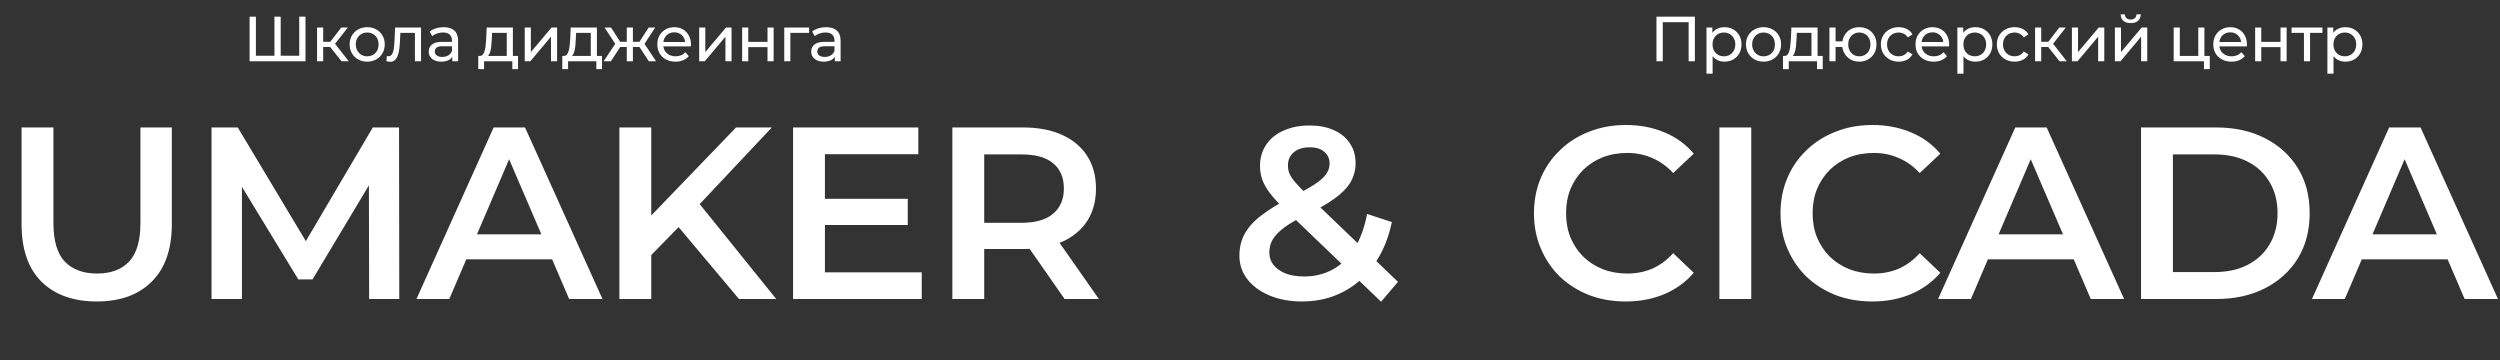
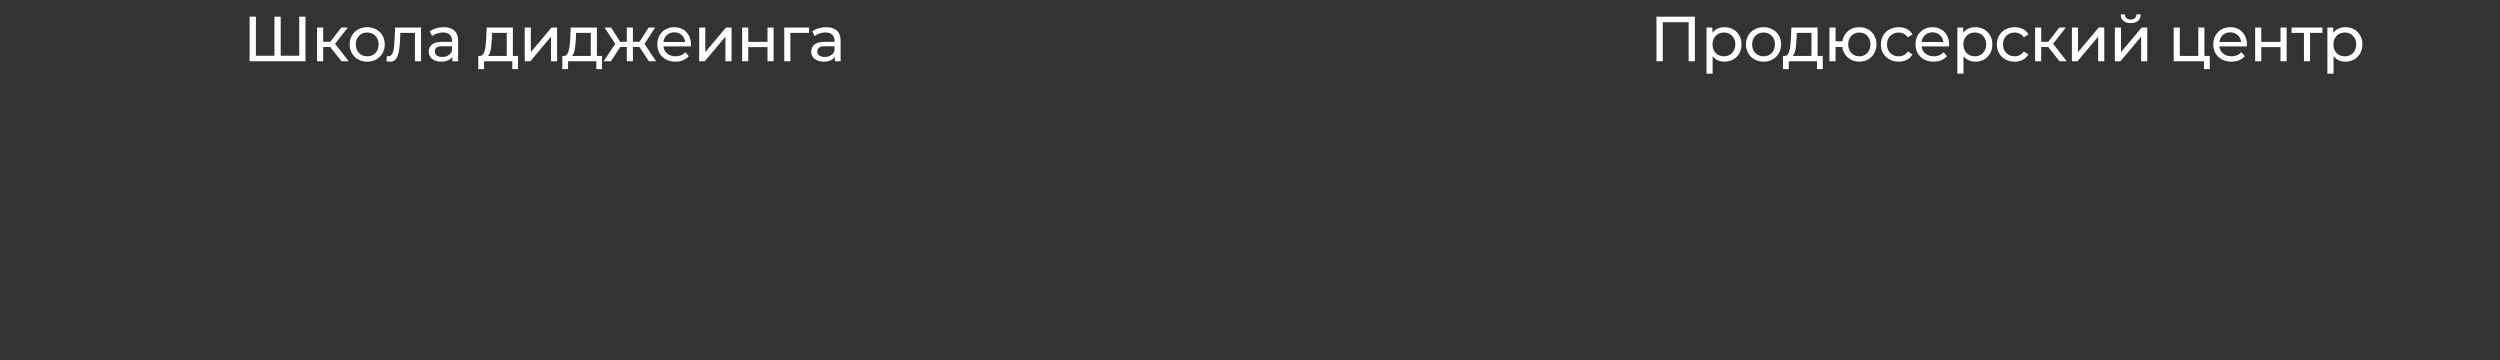
<svg xmlns="http://www.w3.org/2000/svg" width="1020" height="147" viewBox="0 0 1020 147" fill="none">
  <rect x="0" y="0" width="1020" height="147" fill="#333333" stroke="none" />
  <path d="M112.572 22.738L111.974 23.414V6.8H114.522V23.414L113.872 22.738H122.738L122.088 23.414V6.8H124.636V25H101.834V6.8H104.408V23.414L103.758 22.738H112.572ZM139.345 25L134.015 18.292L136.069 17.044L142.283 25H139.345ZM129.361 25V11.22H131.857V25H129.361ZM131.103 19.176V17.044H135.653V19.176H131.103ZM136.277 18.396L133.963 18.084L139.241 11.22H141.919L136.277 18.396ZM149.825 25.156C148.438 25.156 147.208 24.853 146.133 24.246C145.058 23.639 144.209 22.807 143.585 21.75C142.961 20.675 142.649 19.462 142.649 18.11C142.649 16.741 142.961 15.527 143.585 14.47C144.209 13.413 145.058 12.589 146.133 12C147.208 11.393 148.438 11.09 149.825 11.09C151.194 11.09 152.416 11.393 153.491 12C154.583 12.589 155.432 13.413 156.039 14.47C156.663 15.51 156.975 16.723 156.975 18.11C156.975 19.479 156.663 20.693 156.039 21.75C155.432 22.807 154.583 23.639 153.491 24.246C152.416 24.853 151.194 25.156 149.825 25.156ZM149.825 22.972C150.709 22.972 151.498 22.773 152.191 22.374C152.902 21.975 153.456 21.412 153.855 20.684C154.254 19.939 154.453 19.081 154.453 18.11C154.453 17.122 154.254 16.273 153.855 15.562C153.456 14.834 152.902 14.271 152.191 13.872C151.498 13.473 150.709 13.274 149.825 13.274C148.941 13.274 148.152 13.473 147.459 13.872C146.766 14.271 146.211 14.834 145.795 15.562C145.379 16.273 145.171 17.122 145.171 18.11C145.171 19.081 145.379 19.939 145.795 20.684C146.211 21.412 146.766 21.975 147.459 22.374C148.152 22.773 148.941 22.972 149.825 22.972ZM157.67 24.974L157.826 22.868C157.947 22.885 158.06 22.903 158.164 22.92C158.268 22.937 158.363 22.946 158.45 22.946C159.004 22.946 159.438 22.755 159.75 22.374C160.079 21.993 160.322 21.49 160.478 20.866C160.634 20.225 160.746 19.505 160.816 18.708C160.885 17.911 160.937 17.113 160.972 16.316L161.206 11.22H171.788V25H169.292V12.676L169.89 13.404H162.818L163.39 12.65L163.208 16.472C163.156 17.685 163.06 18.821 162.922 19.878C162.783 20.935 162.566 21.863 162.272 22.66C161.994 23.457 161.604 24.081 161.102 24.532C160.616 24.983 159.984 25.208 159.204 25.208C158.978 25.208 158.736 25.182 158.476 25.13C158.233 25.095 157.964 25.043 157.67 24.974ZM184.544 25V22.088L184.414 21.542V16.576C184.414 15.519 184.102 14.704 183.478 14.132C182.871 13.543 181.953 13.248 180.722 13.248C179.907 13.248 179.11 13.387 178.33 13.664C177.55 13.924 176.891 14.279 176.354 14.73L175.314 12.858C176.025 12.286 176.874 11.853 177.862 11.558C178.867 11.246 179.916 11.09 181.008 11.09C182.897 11.09 184.353 11.549 185.376 12.468C186.399 13.387 186.91 14.791 186.91 16.68V25H184.544ZM180.02 25.156C178.997 25.156 178.096 24.983 177.316 24.636C176.553 24.289 175.964 23.813 175.548 23.206C175.132 22.582 174.924 21.88 174.924 21.1C174.924 20.355 175.097 19.679 175.444 19.072C175.808 18.465 176.389 17.98 177.186 17.616C178.001 17.252 179.093 17.07 180.462 17.07H184.83V18.864H180.566C179.318 18.864 178.477 19.072 178.044 19.488C177.611 19.904 177.394 20.407 177.394 20.996C177.394 21.672 177.663 22.218 178.2 22.634C178.737 23.033 179.483 23.232 180.436 23.232C181.372 23.232 182.187 23.024 182.88 22.608C183.591 22.192 184.102 21.585 184.414 20.788L184.908 22.504C184.579 23.319 183.998 23.969 183.166 24.454C182.334 24.922 181.285 25.156 180.02 25.156ZM206.759 23.83V13.404H200.779L200.649 16.056C200.614 16.923 200.553 17.763 200.467 18.578C200.397 19.375 200.276 20.112 200.103 20.788C199.947 21.464 199.713 22.019 199.401 22.452C199.089 22.885 198.673 23.154 198.153 23.258L195.683 22.816C196.22 22.833 196.653 22.66 196.983 22.296C197.312 21.915 197.563 21.395 197.737 20.736C197.927 20.077 198.066 19.332 198.153 18.5C198.239 17.651 198.309 16.775 198.361 15.874L198.569 11.22H209.255V23.83H206.759ZM195.137 28.198V22.816H211.361V28.198H209.021V25H197.503V28.198H195.137ZM214.092 25V11.22H216.588V21.256L225.038 11.22H227.3V25H224.804V14.964L216.38 25H214.092ZM241.037 23.83V13.404H235.057L234.927 16.056C234.893 16.923 234.832 17.763 234.745 18.578C234.676 19.375 234.555 20.112 234.381 20.788C234.225 21.464 233.991 22.019 233.679 22.452C233.367 22.885 232.951 23.154 232.431 23.258L229.961 22.816C230.499 22.833 230.932 22.66 231.261 22.296C231.591 21.915 231.842 21.395 232.015 20.736C232.206 20.077 232.345 19.332 232.431 18.5C232.518 17.651 232.587 16.775 232.639 15.874L232.847 11.22H243.533V23.83H241.037ZM229.415 28.198V22.816H245.639V28.198H243.299V25H231.781V28.198H229.415ZM264.725 25L260.331 18.292L262.385 17.044L267.689 25H264.725ZM257.471 19.176V17.044H261.943V19.176H257.471ZM262.619 18.396L260.253 18.084L264.647 11.22H267.325L262.619 18.396ZM249.255 25H246.291L251.569 17.044L253.623 18.292L249.255 25ZM258.225 25H255.729V11.22H258.225V25ZM256.483 19.176H252.037V17.044H256.483V19.176ZM251.361 18.396L246.655 11.22H249.307L253.701 18.084L251.361 18.396ZM275.594 25.156C274.121 25.156 272.821 24.853 271.694 24.246C270.585 23.639 269.718 22.807 269.094 21.75C268.488 20.693 268.184 19.479 268.184 18.11C268.184 16.741 268.479 15.527 269.068 14.47C269.675 13.413 270.498 12.589 271.538 12C272.596 11.393 273.783 11.09 275.1 11.09C276.435 11.09 277.614 11.385 278.636 11.974C279.659 12.563 280.456 13.395 281.028 14.47C281.618 15.527 281.912 16.767 281.912 18.188C281.912 18.292 281.904 18.413 281.886 18.552C281.886 18.691 281.878 18.821 281.86 18.942H270.134V17.148H280.56L279.546 17.772C279.564 16.888 279.382 16.099 279 15.406C278.619 14.713 278.09 14.175 277.414 13.794C276.756 13.395 275.984 13.196 275.1 13.196C274.234 13.196 273.462 13.395 272.786 13.794C272.11 14.175 271.582 14.721 271.2 15.432C270.819 16.125 270.628 16.923 270.628 17.824V18.24C270.628 19.159 270.836 19.982 271.252 20.71C271.686 21.421 272.284 21.975 273.046 22.374C273.809 22.773 274.684 22.972 275.672 22.972C276.487 22.972 277.224 22.833 277.882 22.556C278.558 22.279 279.148 21.863 279.65 21.308L281.028 22.92C280.404 23.648 279.624 24.203 278.688 24.584C277.77 24.965 276.738 25.156 275.594 25.156ZM285.264 25V11.22H287.76V21.256L296.21 11.22H298.472V25H295.976V14.964L287.552 25H285.264ZM302.797 25V11.22H305.293V17.07H313.145V11.22H315.641V25H313.145V19.228H305.293V25H302.797ZM319.974 25V11.22H330.114V13.404H321.872L322.47 12.832V25H319.974ZM340.6 25V22.088L340.47 21.542V16.576C340.47 15.519 340.158 14.704 339.534 14.132C338.927 13.543 338.008 13.248 336.778 13.248C335.963 13.248 335.166 13.387 334.386 13.664C333.606 13.924 332.947 14.279 332.41 14.73L331.37 12.858C332.08 12.286 332.93 11.853 333.918 11.558C334.923 11.246 335.972 11.09 337.064 11.09C338.953 11.09 340.409 11.549 341.432 12.468C342.454 13.387 342.966 14.791 342.966 16.68V25H340.6ZM336.076 25.156C335.053 25.156 334.152 24.983 333.372 24.636C332.609 24.289 332.02 23.813 331.604 23.206C331.188 22.582 330.98 21.88 330.98 21.1C330.98 20.355 331.153 19.679 331.5 19.072C331.864 18.465 332.444 17.98 333.242 17.616C334.056 17.252 335.148 17.07 336.518 17.07H340.886V18.864H336.622C335.374 18.864 334.533 19.072 334.1 19.488C333.666 19.904 333.45 20.407 333.45 20.996C333.45 21.672 333.718 22.218 334.256 22.634C334.793 23.033 335.538 23.232 336.492 23.232C337.428 23.232 338.242 23.024 338.936 22.608C339.646 22.192 340.158 21.585 340.47 20.788L340.964 22.504C340.634 23.319 340.054 23.969 339.222 24.454C338.39 24.922 337.341 25.156 336.076 25.156Z" fill="white" />
  <path d="M675.834 25V6.8H691.512V25H688.964V8.386L689.588 9.062H677.758L678.408 8.386V25H675.834ZM703.558 25.156C702.414 25.156 701.365 24.896 700.412 24.376C699.476 23.839 698.722 23.05 698.15 22.01C697.595 20.97 697.318 19.67 697.318 18.11C697.318 16.55 697.586 15.25 698.124 14.21C698.678 13.17 699.424 12.39 700.36 11.87C701.313 11.35 702.379 11.09 703.558 11.09C704.91 11.09 706.106 11.385 707.146 11.974C708.186 12.563 709.009 13.387 709.616 14.444C710.222 15.484 710.526 16.706 710.526 18.11C710.526 19.514 710.222 20.745 709.616 21.802C709.009 22.859 708.186 23.683 707.146 24.272C706.106 24.861 704.91 25.156 703.558 25.156ZM696.252 30.044V11.22H698.644V14.938L698.488 18.136L698.748 21.334V30.044H696.252ZM703.35 22.972C704.234 22.972 705.022 22.773 705.716 22.374C706.426 21.975 706.981 21.412 707.38 20.684C707.796 19.939 708.004 19.081 708.004 18.11C708.004 17.122 707.796 16.273 707.38 15.562C706.981 14.834 706.426 14.271 705.716 13.872C705.022 13.473 704.234 13.274 703.35 13.274C702.483 13.274 701.694 13.473 700.984 13.872C700.29 14.271 699.736 14.834 699.32 15.562C698.921 16.273 698.722 17.122 698.722 18.11C698.722 19.081 698.921 19.939 699.32 20.684C699.736 21.412 700.29 21.975 700.984 22.374C701.694 22.773 702.483 22.972 703.35 22.972ZM719.534 25.156C718.147 25.156 716.917 24.853 715.842 24.246C714.767 23.639 713.918 22.807 713.294 21.75C712.67 20.675 712.358 19.462 712.358 18.11C712.358 16.741 712.67 15.527 713.294 14.47C713.918 13.413 714.767 12.589 715.842 12C716.917 11.393 718.147 11.09 719.534 11.09C720.903 11.09 722.125 11.393 723.2 12C724.292 12.589 725.141 13.413 725.748 14.47C726.372 15.51 726.684 16.723 726.684 18.11C726.684 19.479 726.372 20.693 725.748 21.75C725.141 22.807 724.292 23.639 723.2 24.246C722.125 24.853 720.903 25.156 719.534 25.156ZM719.534 22.972C720.418 22.972 721.207 22.773 721.9 22.374C722.611 21.975 723.165 21.412 723.564 20.684C723.963 19.939 724.162 19.081 724.162 18.11C724.162 17.122 723.963 16.273 723.564 15.562C723.165 14.834 722.611 14.271 721.9 13.872C721.207 13.473 720.418 13.274 719.534 13.274C718.65 13.274 717.861 13.473 717.168 13.872C716.475 14.271 715.92 14.834 715.504 15.562C715.088 16.273 714.88 17.122 714.88 18.11C714.88 19.081 715.088 19.939 715.504 20.684C715.92 21.412 716.475 21.975 717.168 22.374C717.861 22.773 718.65 22.972 719.534 22.972ZM739.079 23.83V13.404H733.099L732.969 16.056C732.934 16.923 732.873 17.763 732.787 18.578C732.717 19.375 732.596 20.112 732.423 20.788C732.267 21.464 732.033 22.019 731.721 22.452C731.409 22.885 730.993 23.154 730.473 23.258L728.003 22.816C728.54 22.833 728.973 22.66 729.303 22.296C729.632 21.915 729.883 21.395 730.057 20.736C730.247 20.077 730.386 19.332 730.473 18.5C730.559 17.651 730.629 16.775 730.681 15.874L730.889 11.22H741.575V23.83H739.079ZM727.457 28.198V22.816H743.681V28.198H741.341V25H729.823V28.198H727.457ZM746.412 25V11.22H748.908V16.862H753.068V19.176H748.908V25H746.412ZM758.606 25.156C757.254 25.156 756.05 24.853 754.992 24.246C753.952 23.639 753.129 22.807 752.522 21.75C751.916 20.675 751.612 19.462 751.612 18.11C751.612 16.741 751.916 15.527 752.522 14.47C753.129 13.395 753.952 12.563 754.992 11.974C756.05 11.385 757.254 11.09 758.606 11.09C759.941 11.09 761.137 11.385 762.194 11.974C763.252 12.563 764.084 13.395 764.69 14.47C765.297 15.527 765.6 16.741 765.6 18.11C765.6 19.479 765.297 20.693 764.69 21.75C764.084 22.807 763.252 23.639 762.194 24.246C761.137 24.853 759.941 25.156 758.606 25.156ZM758.606 22.972C759.473 22.972 760.244 22.773 760.92 22.374C761.596 21.958 762.134 21.395 762.532 20.684C762.931 19.956 763.13 19.098 763.13 18.11C763.13 17.122 762.931 16.273 762.532 15.562C762.134 14.834 761.596 14.271 760.92 13.872C760.244 13.473 759.473 13.274 758.606 13.274C757.757 13.274 756.986 13.473 756.292 13.872C755.616 14.271 755.079 14.834 754.68 15.562C754.282 16.273 754.082 17.122 754.082 18.11C754.082 19.098 754.282 19.956 754.68 20.684C755.079 21.395 755.616 21.958 756.292 22.374C756.986 22.773 757.757 22.972 758.606 22.972ZM774.674 25.156C773.27 25.156 772.013 24.853 770.904 24.246C769.812 23.639 768.954 22.807 768.33 21.75C767.706 20.693 767.394 19.479 767.394 18.11C767.394 16.741 767.706 15.527 768.33 14.47C768.954 13.413 769.812 12.589 770.904 12C772.013 11.393 773.27 11.09 774.674 11.09C775.922 11.09 777.031 11.341 778.002 11.844C778.99 12.329 779.752 13.057 780.29 14.028L778.392 15.25C777.941 14.574 777.386 14.08 776.728 13.768C776.086 13.439 775.393 13.274 774.648 13.274C773.746 13.274 772.94 13.473 772.23 13.872C771.519 14.271 770.956 14.834 770.54 15.562C770.124 16.273 769.916 17.122 769.916 18.11C769.916 19.098 770.124 19.956 770.54 20.684C770.956 21.412 771.519 21.975 772.23 22.374C772.94 22.773 773.746 22.972 774.648 22.972C775.393 22.972 776.086 22.816 776.728 22.504C777.386 22.175 777.941 21.672 778.392 20.996L780.29 22.192C779.752 23.145 778.99 23.882 778.002 24.402C777.031 24.905 775.922 25.156 774.674 25.156ZM788.934 25.156C787.461 25.156 786.161 24.853 785.034 24.246C783.925 23.639 783.058 22.807 782.434 21.75C781.827 20.693 781.524 19.479 781.524 18.11C781.524 16.741 781.819 15.527 782.408 14.47C783.015 13.413 783.838 12.589 784.878 12C785.935 11.393 787.123 11.09 788.44 11.09C789.775 11.09 790.953 11.385 791.976 11.974C792.999 12.563 793.796 13.395 794.368 14.47C794.957 15.527 795.252 16.767 795.252 18.188C795.252 18.292 795.243 18.413 795.226 18.552C795.226 18.691 795.217 18.821 795.2 18.942H783.474V17.148H793.9L792.886 17.772C792.903 16.888 792.721 16.099 792.34 15.406C791.959 14.713 791.43 14.175 790.754 13.794C790.095 13.395 789.324 13.196 788.44 13.196C787.573 13.196 786.802 13.395 786.126 13.794C785.45 14.175 784.921 14.721 784.54 15.432C784.159 16.125 783.968 16.923 783.968 17.824V18.24C783.968 19.159 784.176 19.982 784.592 20.71C785.025 21.421 785.623 21.975 786.386 22.374C787.149 22.773 788.024 22.972 789.012 22.972C789.827 22.972 790.563 22.833 791.222 22.556C791.898 22.279 792.487 21.863 792.99 21.308L794.368 22.92C793.744 23.648 792.964 24.203 792.028 24.584C791.109 24.965 790.078 25.156 788.934 25.156ZM805.91 25.156C804.766 25.156 803.718 24.896 802.764 24.376C801.828 23.839 801.074 23.05 800.502 22.01C799.948 20.97 799.67 19.67 799.67 18.11C799.67 16.55 799.939 15.25 800.476 14.21C801.031 13.17 801.776 12.39 802.712 11.87C803.666 11.35 804.732 11.09 805.91 11.09C807.262 11.09 808.458 11.385 809.498 11.974C810.538 12.563 811.362 13.387 811.968 14.444C812.575 15.484 812.878 16.706 812.878 18.11C812.878 19.514 812.575 20.745 811.968 21.802C811.362 22.859 810.538 23.683 809.498 24.272C808.458 24.861 807.262 25.156 805.91 25.156ZM798.604 30.044V11.22H800.996V14.938L800.84 18.136L801.1 21.334V30.044H798.604ZM805.702 22.972C806.586 22.972 807.375 22.773 808.068 22.374C808.779 21.975 809.334 21.412 809.732 20.684C810.148 19.939 810.356 19.081 810.356 18.11C810.356 17.122 810.148 16.273 809.732 15.562C809.334 14.834 808.779 14.271 808.068 13.872C807.375 13.473 806.586 13.274 805.702 13.274C804.836 13.274 804.047 13.473 803.336 13.872C802.643 14.271 802.088 14.834 801.672 15.562C801.274 16.273 801.074 17.122 801.074 18.11C801.074 19.081 801.274 19.939 801.672 20.684C802.088 21.412 802.643 21.975 803.336 22.374C804.047 22.773 804.836 22.972 805.702 22.972ZM821.991 25.156C820.587 25.156 819.33 24.853 818.221 24.246C817.129 23.639 816.271 22.807 815.647 21.75C815.023 20.693 814.711 19.479 814.711 18.11C814.711 16.741 815.023 15.527 815.647 14.47C816.271 13.413 817.129 12.589 818.221 12C819.33 11.393 820.587 11.09 821.991 11.09C823.239 11.09 824.348 11.341 825.319 11.844C826.307 12.329 827.069 13.057 827.607 14.028L825.709 15.25C825.258 14.574 824.703 14.08 824.045 13.768C823.403 13.439 822.71 13.274 821.965 13.274C821.063 13.274 820.257 13.473 819.547 13.872C818.836 14.271 818.273 14.834 817.857 15.562C817.441 16.273 817.233 17.122 817.233 18.11C817.233 19.098 817.441 19.956 817.857 20.684C818.273 21.412 818.836 21.975 819.547 22.374C820.257 22.773 821.063 22.972 821.965 22.972C822.71 22.972 823.403 22.816 824.045 22.504C824.703 22.175 825.258 21.672 825.709 20.996L827.607 22.192C827.069 23.145 826.307 23.882 825.319 24.402C824.348 24.905 823.239 25.156 821.991 25.156ZM840.302 25L834.972 18.292L837.026 17.044L843.24 25H840.302ZM830.318 25V11.22H832.814V25H830.318ZM832.06 19.176V17.044H836.61V19.176H832.06ZM837.234 18.396L834.92 18.084L840.198 11.22H842.876L837.234 18.396ZM845.337 25V11.22H847.833V21.256L856.283 11.22H858.545V25H856.049V14.964L847.625 25H845.337ZM862.87 25V11.22H865.366V21.256L873.816 11.22H876.078V25H873.582V14.964L865.158 25H862.87ZM869.318 9.426C868.053 9.426 867.056 9.123 866.328 8.516C865.617 7.892 865.253 6.999 865.236 5.838H866.926C866.943 6.497 867.16 7.017 867.576 7.398C868.009 7.779 868.581 7.97 869.292 7.97C870.003 7.97 870.575 7.779 871.008 7.398C871.441 7.017 871.667 6.497 871.684 5.838H873.426C873.409 6.999 873.036 7.892 872.308 8.516C871.58 9.123 870.583 9.426 869.318 9.426ZM886.865 25V11.22H889.361V22.816H896.901V11.22H899.397V25H886.865ZM899.215 28.198V24.87L899.839 25H896.901V22.816H901.581V28.198H899.215ZM910.432 25.156C908.959 25.156 907.659 24.853 906.532 24.246C905.423 23.639 904.556 22.807 903.932 21.75C903.326 20.693 903.022 19.479 903.022 18.11C903.022 16.741 903.317 15.527 903.906 14.47C904.513 13.413 905.336 12.589 906.376 12C907.434 11.393 908.621 11.09 909.938 11.09C911.273 11.09 912.452 11.385 913.474 11.974C914.497 12.563 915.294 13.395 915.866 14.47C916.456 15.527 916.75 16.767 916.75 18.188C916.75 18.292 916.742 18.413 916.724 18.552C916.724 18.691 916.716 18.821 916.698 18.942H904.972V17.148H915.398L914.384 17.772C914.402 16.888 914.22 16.099 913.838 15.406C913.457 14.713 912.928 14.175 912.252 13.794C911.594 13.395 910.822 13.196 909.938 13.196C909.072 13.196 908.3 13.395 907.624 13.794C906.948 14.175 906.42 14.721 906.038 15.432C905.657 16.125 905.466 16.923 905.466 17.824V18.24C905.466 19.159 905.674 19.982 906.09 20.71C906.524 21.421 907.122 21.975 907.884 22.374C908.647 22.773 909.522 22.972 910.51 22.972C911.325 22.972 912.062 22.833 912.72 22.556C913.396 22.279 913.986 21.863 914.488 21.308L915.866 22.92C915.242 23.648 914.462 24.203 913.526 24.584C912.608 24.965 911.576 25.156 910.432 25.156ZM920.102 25V11.22H922.598V17.07H930.45V11.22H932.946V25H930.45V19.228H922.598V25H920.102ZM940.01 25V12.754L940.634 13.404H934.966V11.22H947.55V13.404H941.908L942.506 12.754V25H940.01ZM956.888 25.156C955.744 25.156 954.695 24.896 953.742 24.376C952.806 23.839 952.052 23.05 951.48 22.01C950.925 20.97 950.648 19.67 950.648 18.11C950.648 16.55 950.917 15.25 951.454 14.21C952.009 13.17 952.754 12.39 953.69 11.87C954.643 11.35 955.709 11.09 956.888 11.09C958.24 11.09 959.436 11.385 960.476 11.974C961.516 12.563 962.339 13.387 962.946 14.444C963.553 15.484 963.856 16.706 963.856 18.11C963.856 19.514 963.553 20.745 962.946 21.802C962.339 22.859 961.516 23.683 960.476 24.272C959.436 24.861 958.24 25.156 956.888 25.156ZM949.582 30.044V11.22H951.974V14.938L951.818 18.136L952.078 21.334V30.044H949.582ZM956.68 22.972C957.564 22.972 958.353 22.773 959.046 22.374C959.757 21.975 960.311 21.412 960.71 20.684C961.126 19.939 961.334 19.081 961.334 18.11C961.334 17.122 961.126 16.273 960.71 15.562C960.311 14.834 959.757 14.271 959.046 13.872C958.353 13.473 957.564 13.274 956.68 13.274C955.813 13.274 955.025 13.473 954.314 13.872C953.621 14.271 953.066 14.834 952.65 15.562C952.251 16.273 952.052 17.122 952.052 18.11C952.052 19.081 952.251 19.939 952.65 20.684C953.066 21.412 953.621 21.975 954.314 22.374C955.025 22.773 955.813 22.972 956.68 22.972Z" fill="white" />
-   <path d="M39.5 123C29.9 123 22.367 120.3 16.9 114.9C11.5 109.5 8.8 101.7 8.8 91.5V52H21.8V91C21.8 98.2 23.333 103.433 26.4 106.7C29.533 109.967 33.933 111.6 39.6 111.6C45.267 111.6 49.633 109.967 52.7 106.7C55.767 103.433 57.3 98.2 57.3 91V52H70.1V91.5C70.1 101.7 67.367 109.5 61.9 114.9C56.5 120.3 49.033 123 39.5 123ZM86.306 122V52H97.006L127.606 103.1H122.006L152.106 52H162.806L162.906 122H150.606L150.506 71.3H153.106L127.506 114H121.706L95.706 71.3H98.706V122H86.306ZM169.914 122L201.414 52H214.214L245.814 122H232.214L205.114 58.9H210.314L183.314 122H169.914ZM184.414 105.8L187.914 95.6H225.714L229.214 105.8H184.414ZM264.316 105.5L263.616 90.1L300.316 52H314.916L284.416 84.4L277.216 92.3L264.316 105.5ZM252.716 122V52H265.716V122H252.716ZM301.516 122L274.716 90.1L283.316 80.6L316.716 122H301.516ZM335.568 81.1H370.368V91.8H335.568V81.1ZM336.568 111.1H376.068V122H323.568V52H374.668V62.9H336.568V111.1ZM388.56 122V52H417.36C423.56 52 428.86 53 433.26 55C437.727 57 441.16 59.867 443.56 63.6C445.96 67.333 447.16 71.767 447.16 76.9C447.16 82.033 445.96 86.467 443.56 90.2C441.16 93.867 437.727 96.7 433.26 98.7C428.86 100.633 423.56 101.6 417.36 101.6H395.76L401.56 95.7V122H388.56ZM434.36 122L416.66 96.6H430.56L448.36 122H434.36ZM401.56 97.1L395.76 90.9H416.76C422.493 90.9 426.793 89.667 429.66 87.2C432.593 84.733 434.06 81.3 434.06 76.9C434.06 72.433 432.593 69 429.66 66.6C426.793 64.2 422.493 63 416.76 63H395.76L401.56 56.6V97.1ZM531.178 123C526.311 123 521.945 122.2 518.078 120.6C514.211 119 511.178 116.8 508.978 114C506.778 111.2 505.678 107.967 505.678 104.3C505.678 100.967 506.411 97.967 507.878 95.3C509.345 92.633 511.678 90.1 514.878 87.7C518.078 85.233 522.178 82.767 527.178 80.3C531.111 78.367 534.178 76.667 536.378 75.2C538.645 73.733 540.211 72.333 541.078 71C542.011 69.667 542.478 68.267 542.478 66.8C542.478 64.8 541.778 63.2 540.378 62C538.978 60.733 536.978 60.1 534.378 60.1C531.578 60.1 529.378 60.8 527.778 62.2C526.245 63.533 525.478 65.3 525.478 67.5C525.478 68.633 525.678 69.733 526.078 70.8C526.545 71.867 527.345 73.067 528.478 74.4C529.611 75.733 531.245 77.433 533.378 79.5L570.378 115L563.478 123.1L523.478 84.7C521.211 82.5 519.378 80.467 517.978 78.6C516.578 76.733 515.578 74.933 514.978 73.2C514.378 71.4 514.078 69.567 514.078 67.7C514.078 64.433 514.911 61.567 516.578 59.1C518.245 56.567 520.611 54.633 523.678 53.3C526.745 51.9 530.311 51.2 534.378 51.2C538.178 51.2 541.445 51.833 544.178 53.1C546.978 54.3 549.145 56.067 550.678 58.4C552.278 60.667 553.078 63.4 553.078 66.6C553.078 69.4 552.378 72 550.978 74.4C549.578 76.733 547.378 78.967 544.378 81.1C541.445 83.233 537.511 85.467 532.578 87.8C528.911 89.6 526.011 91.3 523.878 92.9C521.745 94.5 520.211 96.1 519.278 97.7C518.345 99.3 517.878 101.067 517.878 103C517.878 104.933 518.445 106.633 519.578 108.1C520.778 109.567 522.445 110.733 524.578 111.6C526.711 112.4 529.211 112.8 532.078 112.8C536.345 112.8 540.211 111.867 543.678 110C547.211 108.067 550.178 105.2 552.578 101.4C554.978 97.6 556.711 92.9 557.778 87.3L567.878 90.6C566.478 97.333 564.045 103.133 560.578 108C557.178 112.8 552.978 116.5 547.978 119.1C542.978 121.7 537.378 123 531.178 123ZM663.257 123C657.924 123 652.957 122.133 648.357 120.4C643.824 118.6 639.857 116.1 636.457 112.9C633.124 109.633 630.524 105.8 628.657 101.4C626.79 97 625.857 92.2 625.857 87C625.857 81.8 626.79 77 628.657 72.6C630.524 68.2 633.157 64.4 636.557 61.2C639.957 57.933 643.924 55.433 648.457 53.7C652.99 51.9 657.957 51 663.357 51C669.09 51 674.324 52 679.057 54C683.79 55.933 687.79 58.833 691.057 62.7L682.657 70.6C680.124 67.867 677.29 65.833 674.157 64.5C671.024 63.1 667.624 62.4 663.957 62.4C660.29 62.4 656.924 63 653.857 64.2C650.857 65.4 648.224 67.1 645.957 69.3C643.757 71.5 642.024 74.1 640.757 77.1C639.557 80.1 638.957 83.4 638.957 87C638.957 90.6 639.557 93.9 640.757 96.9C642.024 99.9 643.757 102.5 645.957 104.7C648.224 106.9 650.857 108.6 653.857 109.8C656.924 111 660.29 111.6 663.957 111.6C667.624 111.6 671.024 110.933 674.157 109.6C677.29 108.2 680.124 106.1 682.657 103.3L691.057 111.3C687.79 115.1 683.79 118 679.057 120C674.324 122 669.057 123 663.257 123ZM701.513 122V52H714.513V122H701.513ZM763.847 123C758.514 123 753.547 122.133 748.947 120.4C744.414 118.6 740.447 116.1 737.047 112.9C733.714 109.633 731.114 105.8 729.247 101.4C727.38 97 726.447 92.2 726.447 87C726.447 81.8 727.38 77 729.247 72.6C731.114 68.2 733.747 64.4 737.147 61.2C740.547 57.933 744.514 55.433 749.047 53.7C753.58 51.9 758.547 51 763.947 51C769.68 51 774.914 52 779.647 54C784.38 55.933 788.38 58.833 791.647 62.7L783.247 70.6C780.714 67.867 777.88 65.833 774.747 64.5C771.614 63.1 768.214 62.4 764.547 62.4C760.88 62.4 757.514 63 754.447 64.2C751.447 65.4 748.814 67.1 746.547 69.3C744.347 71.5 742.614 74.1 741.347 77.1C740.147 80.1 739.547 83.4 739.547 87C739.547 90.6 740.147 93.9 741.347 96.9C742.614 99.9 744.347 102.5 746.547 104.7C748.814 106.9 751.447 108.6 754.447 109.8C757.514 111 760.88 111.6 764.547 111.6C768.214 111.6 771.614 110.933 774.747 109.6C777.88 108.2 780.714 106.1 783.247 103.3L791.647 111.3C788.38 115.1 784.38 118 779.647 120C774.914 122 769.647 123 763.847 123ZM790.738 122L822.238 52H835.038L866.638 122H853.038L825.938 58.9H831.138L804.138 122H790.738ZM805.238 105.8L808.738 95.6H846.538L850.038 105.8H805.238ZM873.541 122V52H904.141C911.741 52 918.407 53.467 924.141 56.4C929.874 59.333 934.341 63.4 937.541 68.6C940.741 73.8 942.341 79.933 942.341 87C942.341 94 940.741 100.133 937.541 105.4C934.341 110.6 929.874 114.667 924.141 117.6C918.407 120.533 911.741 122 904.141 122H873.541ZM886.541 111H903.541C908.807 111 913.341 110 917.141 108C921.007 106 923.974 103.2 926.041 99.6C928.174 96 929.241 91.8 929.241 87C929.241 82.133 928.174 77.933 926.041 74.4C923.974 70.8 921.007 68 917.141 66C913.341 64 908.807 63 903.541 63H886.541V111ZM943.281 122L974.781 52H987.581L1019.18 122H1005.58L978.481 58.9H983.681L956.681 122H943.281ZM957.781 105.8L961.281 95.6H999.081L1002.58 105.8H957.781Z" fill="white" />
</svg>